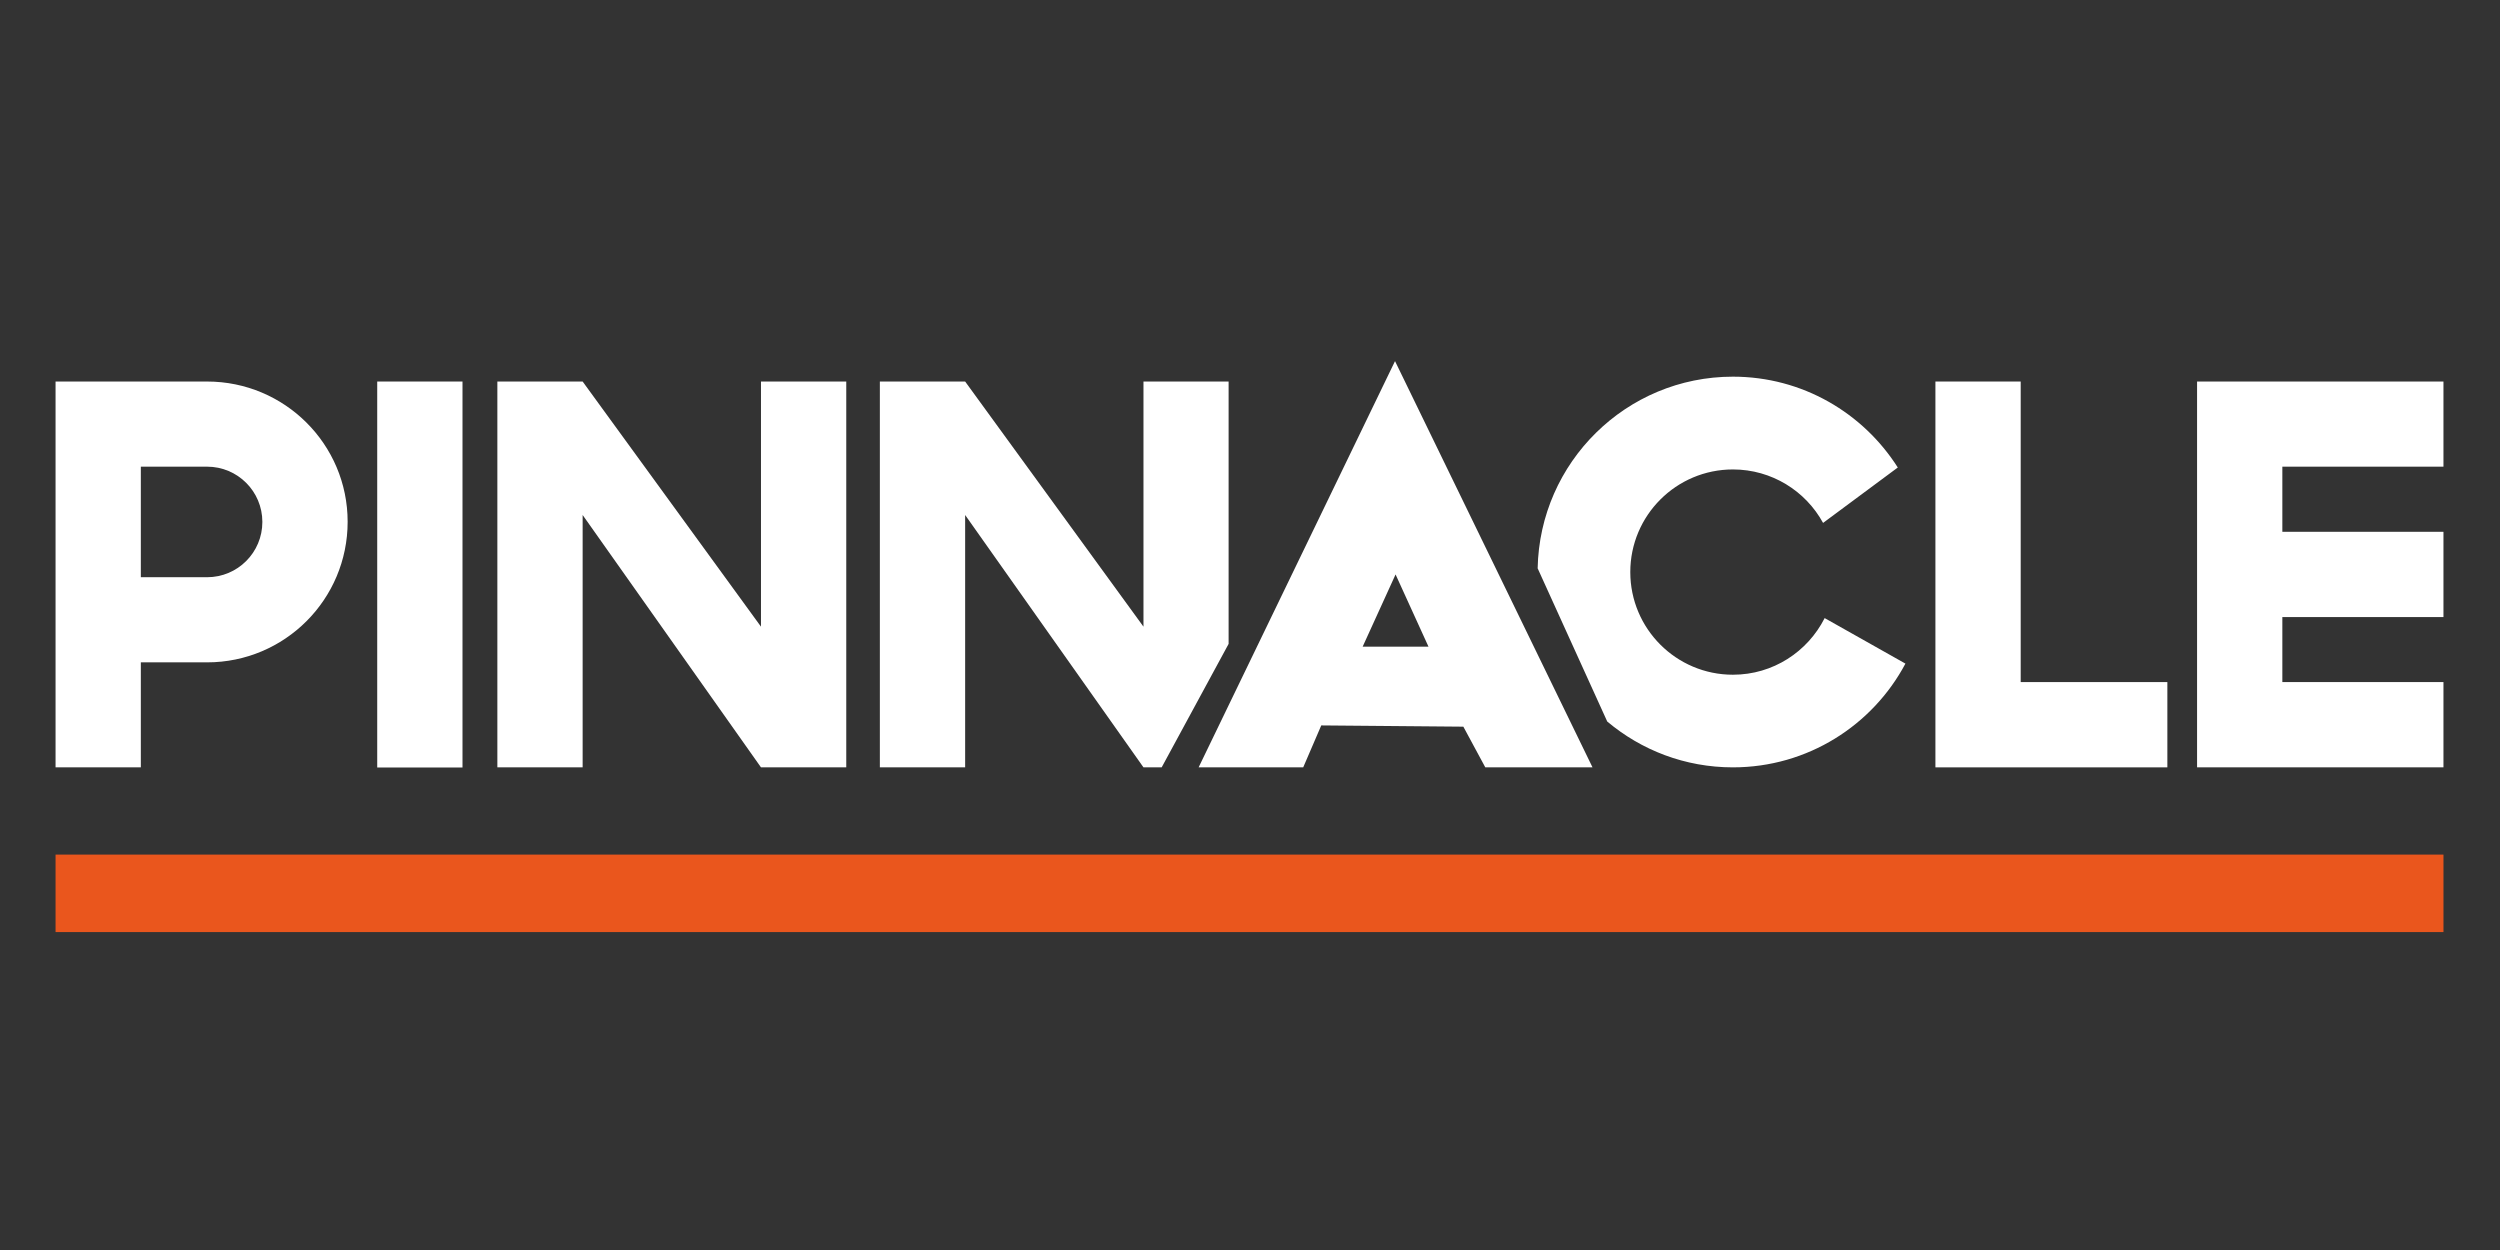
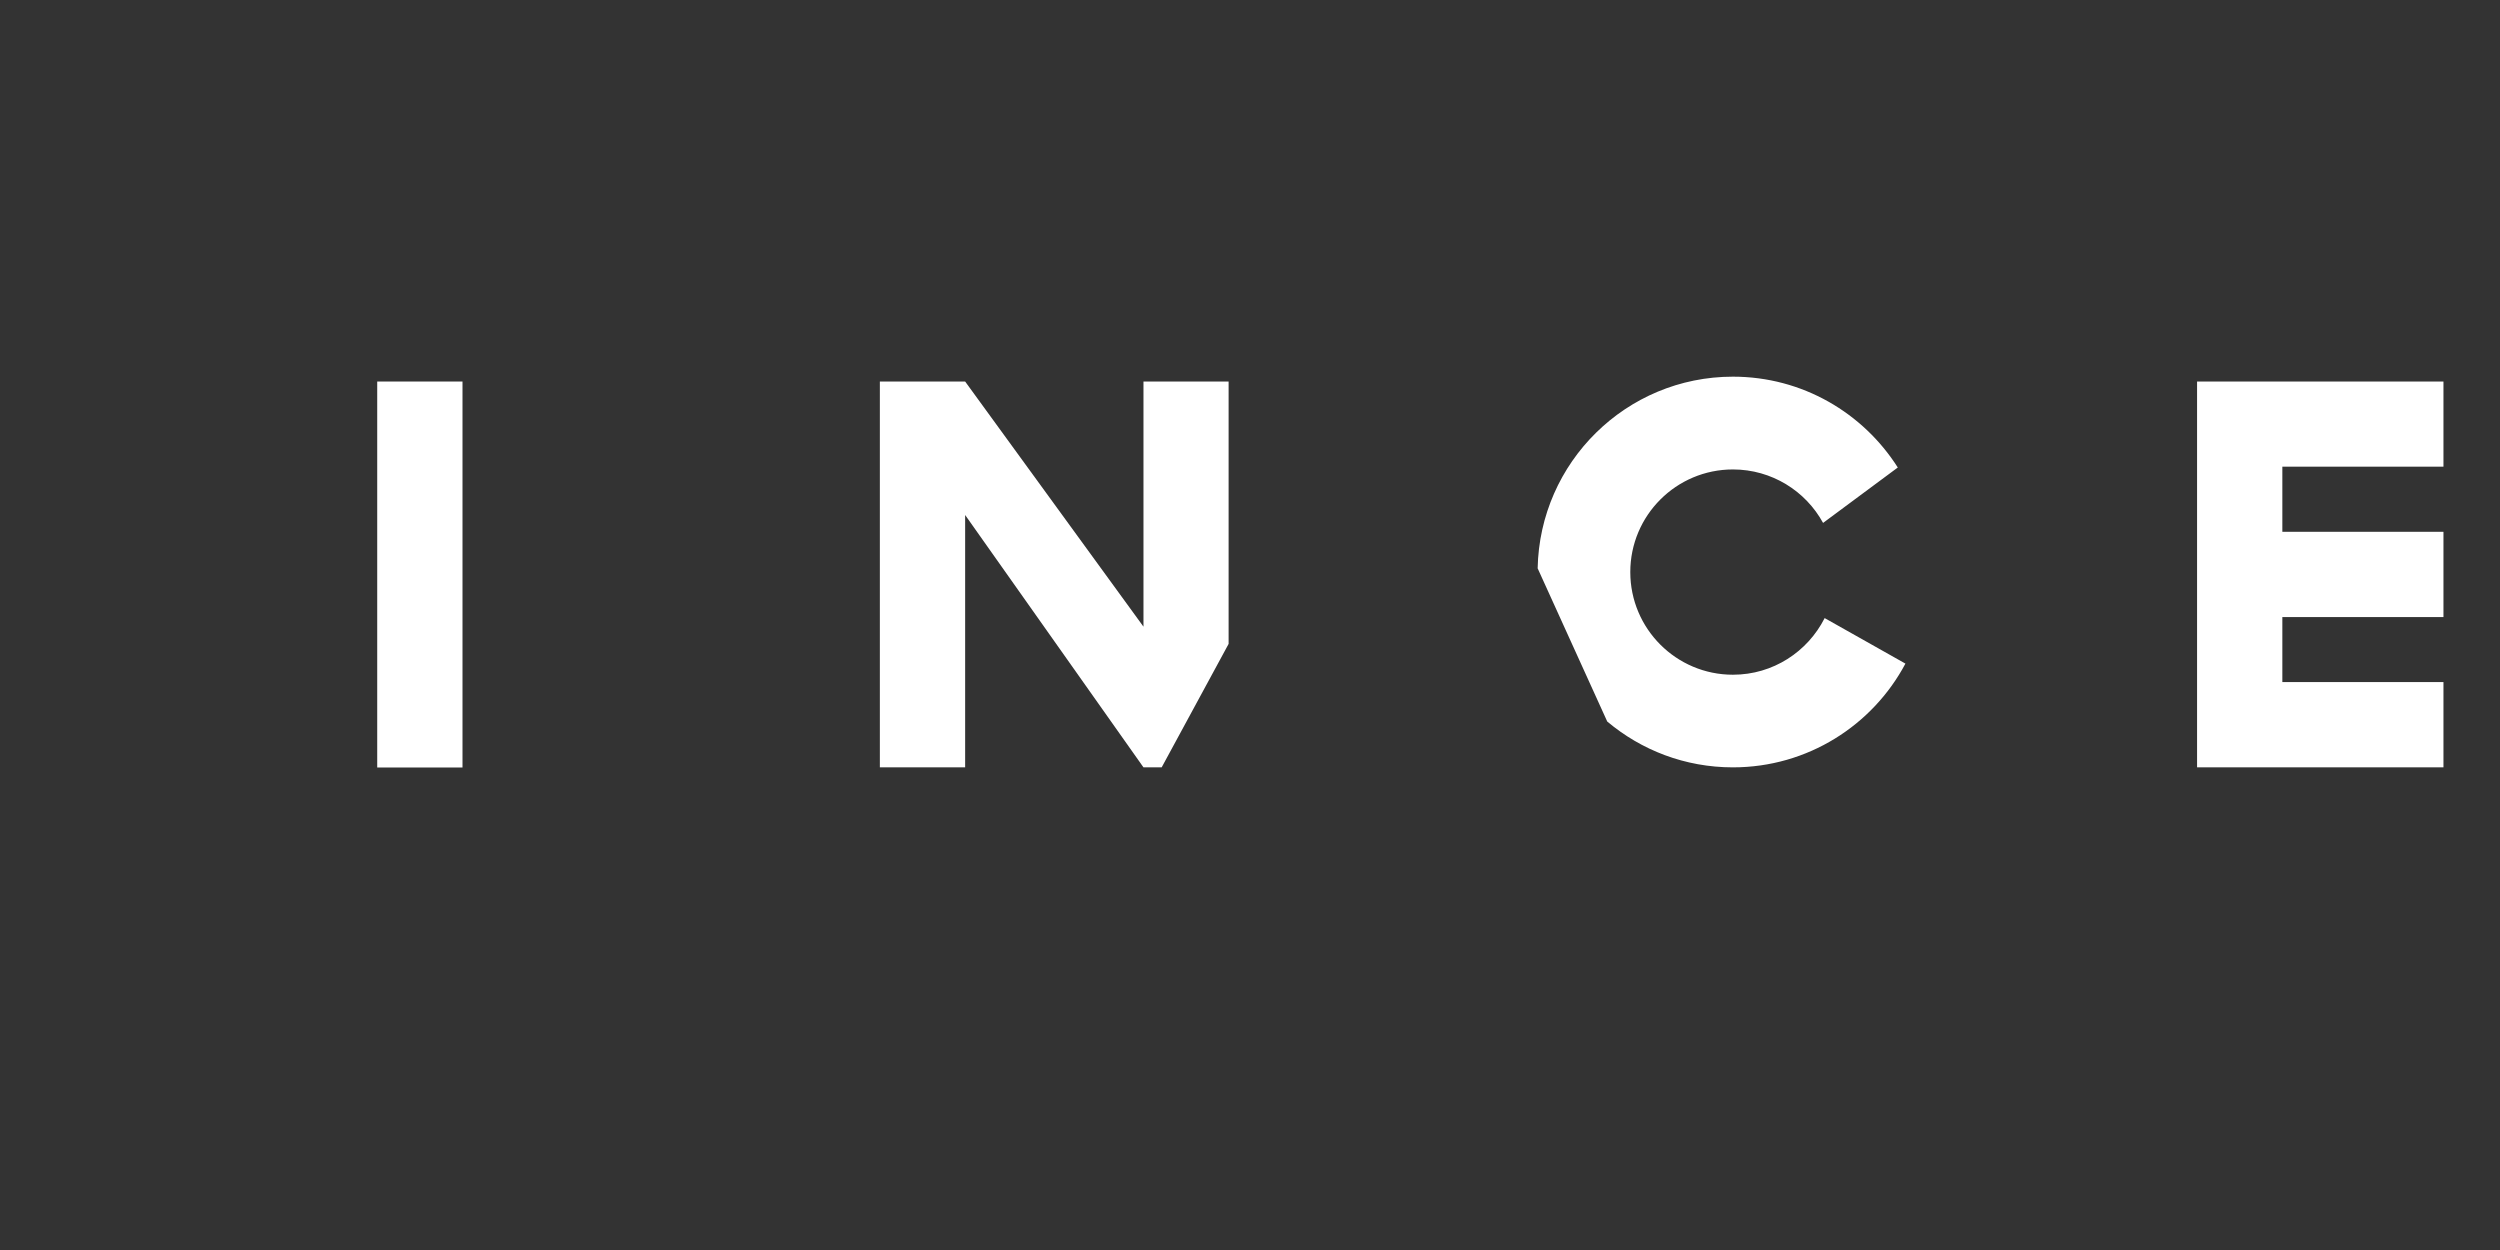
<svg xmlns="http://www.w3.org/2000/svg" width="180" height="90" viewBox="0 0 180 90" fill="none">
  <rect x="0" y="0" width="180" height="90" fill="#333333" stroke="none" />
  <g clip-path="url(#clip0_3240_5944)">
    <path d="M33.3 27.47H27.16V55.26H33.3V27.47Z" fill="white" />
-     <path d="M145.49 27.47H139.35V55.25H140.73H145.49H156.05V49.11H145.49V27.47Z" fill="white" />
    <path d="M175.929 33.6V27.47H164.329H160.619H158.189V55.25H160.619H164.329H175.929V49.11H164.329V44.43H175.929V38.29H164.329V33.6H175.929Z" fill="white" />
-     <path d="M54.791 27.47V45.12L41.95 27.47H35.81V55.25H41.95V37.08L54.791 55.25H60.931V27.47H54.791Z" fill="white" />
    <path d="M83.64 55.25L88.46 46.36V27.47H82.33V45.12L69.49 27.47H63.35V55.25H69.49V37.08L82.33 55.25H83.64Z" fill="white" />
-     <path d="M100.441 26L86.301 55.25H93.831L95.131 52.23L105.361 52.32L106.941 55.25H114.661L100.441 26ZM98.111 46.56L100.481 41.36L102.851 46.56H98.111V46.56Z" fill="white" />
-     <path d="M14.91 27.47H4V55.25H10.14V47.69H14.91C20.5 47.69 25.03 43.16 25.03 37.57C25.03 31.98 20.49 27.47 14.91 27.47ZM14.91 41.56H10.14V33.6H14.91C17.11 33.6 18.89 35.38 18.89 37.58C18.89 39.78 17.11 41.56 14.91 41.56Z" fill="white" />
    <path d="M131.371 44.51C130.151 46.92 127.661 48.58 124.771 48.58C120.691 48.58 117.381 45.27 117.381 41.19C117.381 37.11 120.691 33.8 124.771 33.8C127.571 33.8 130.011 35.36 131.261 37.65L136.641 33.66C134.141 29.73 129.771 27.12 124.771 27.12C117.091 27.12 110.861 33.28 110.711 40.92L115.721 51.95C118.171 54.01 121.321 55.25 124.771 55.25C130.151 55.25 134.831 52.22 137.191 47.78L131.371 44.5V44.51Z" fill="white" />
-     <path d="M175.93 61.53H4V67.11H175.93V61.53Z" fill="#EA561D" />
  </g>
  <defs>
    <clipPath id="clip0_3240_5944">
      <rect width="171.93" height="41.12" fill="white" transform="translate(4 26)" />
    </clipPath>
  </defs>
</svg>